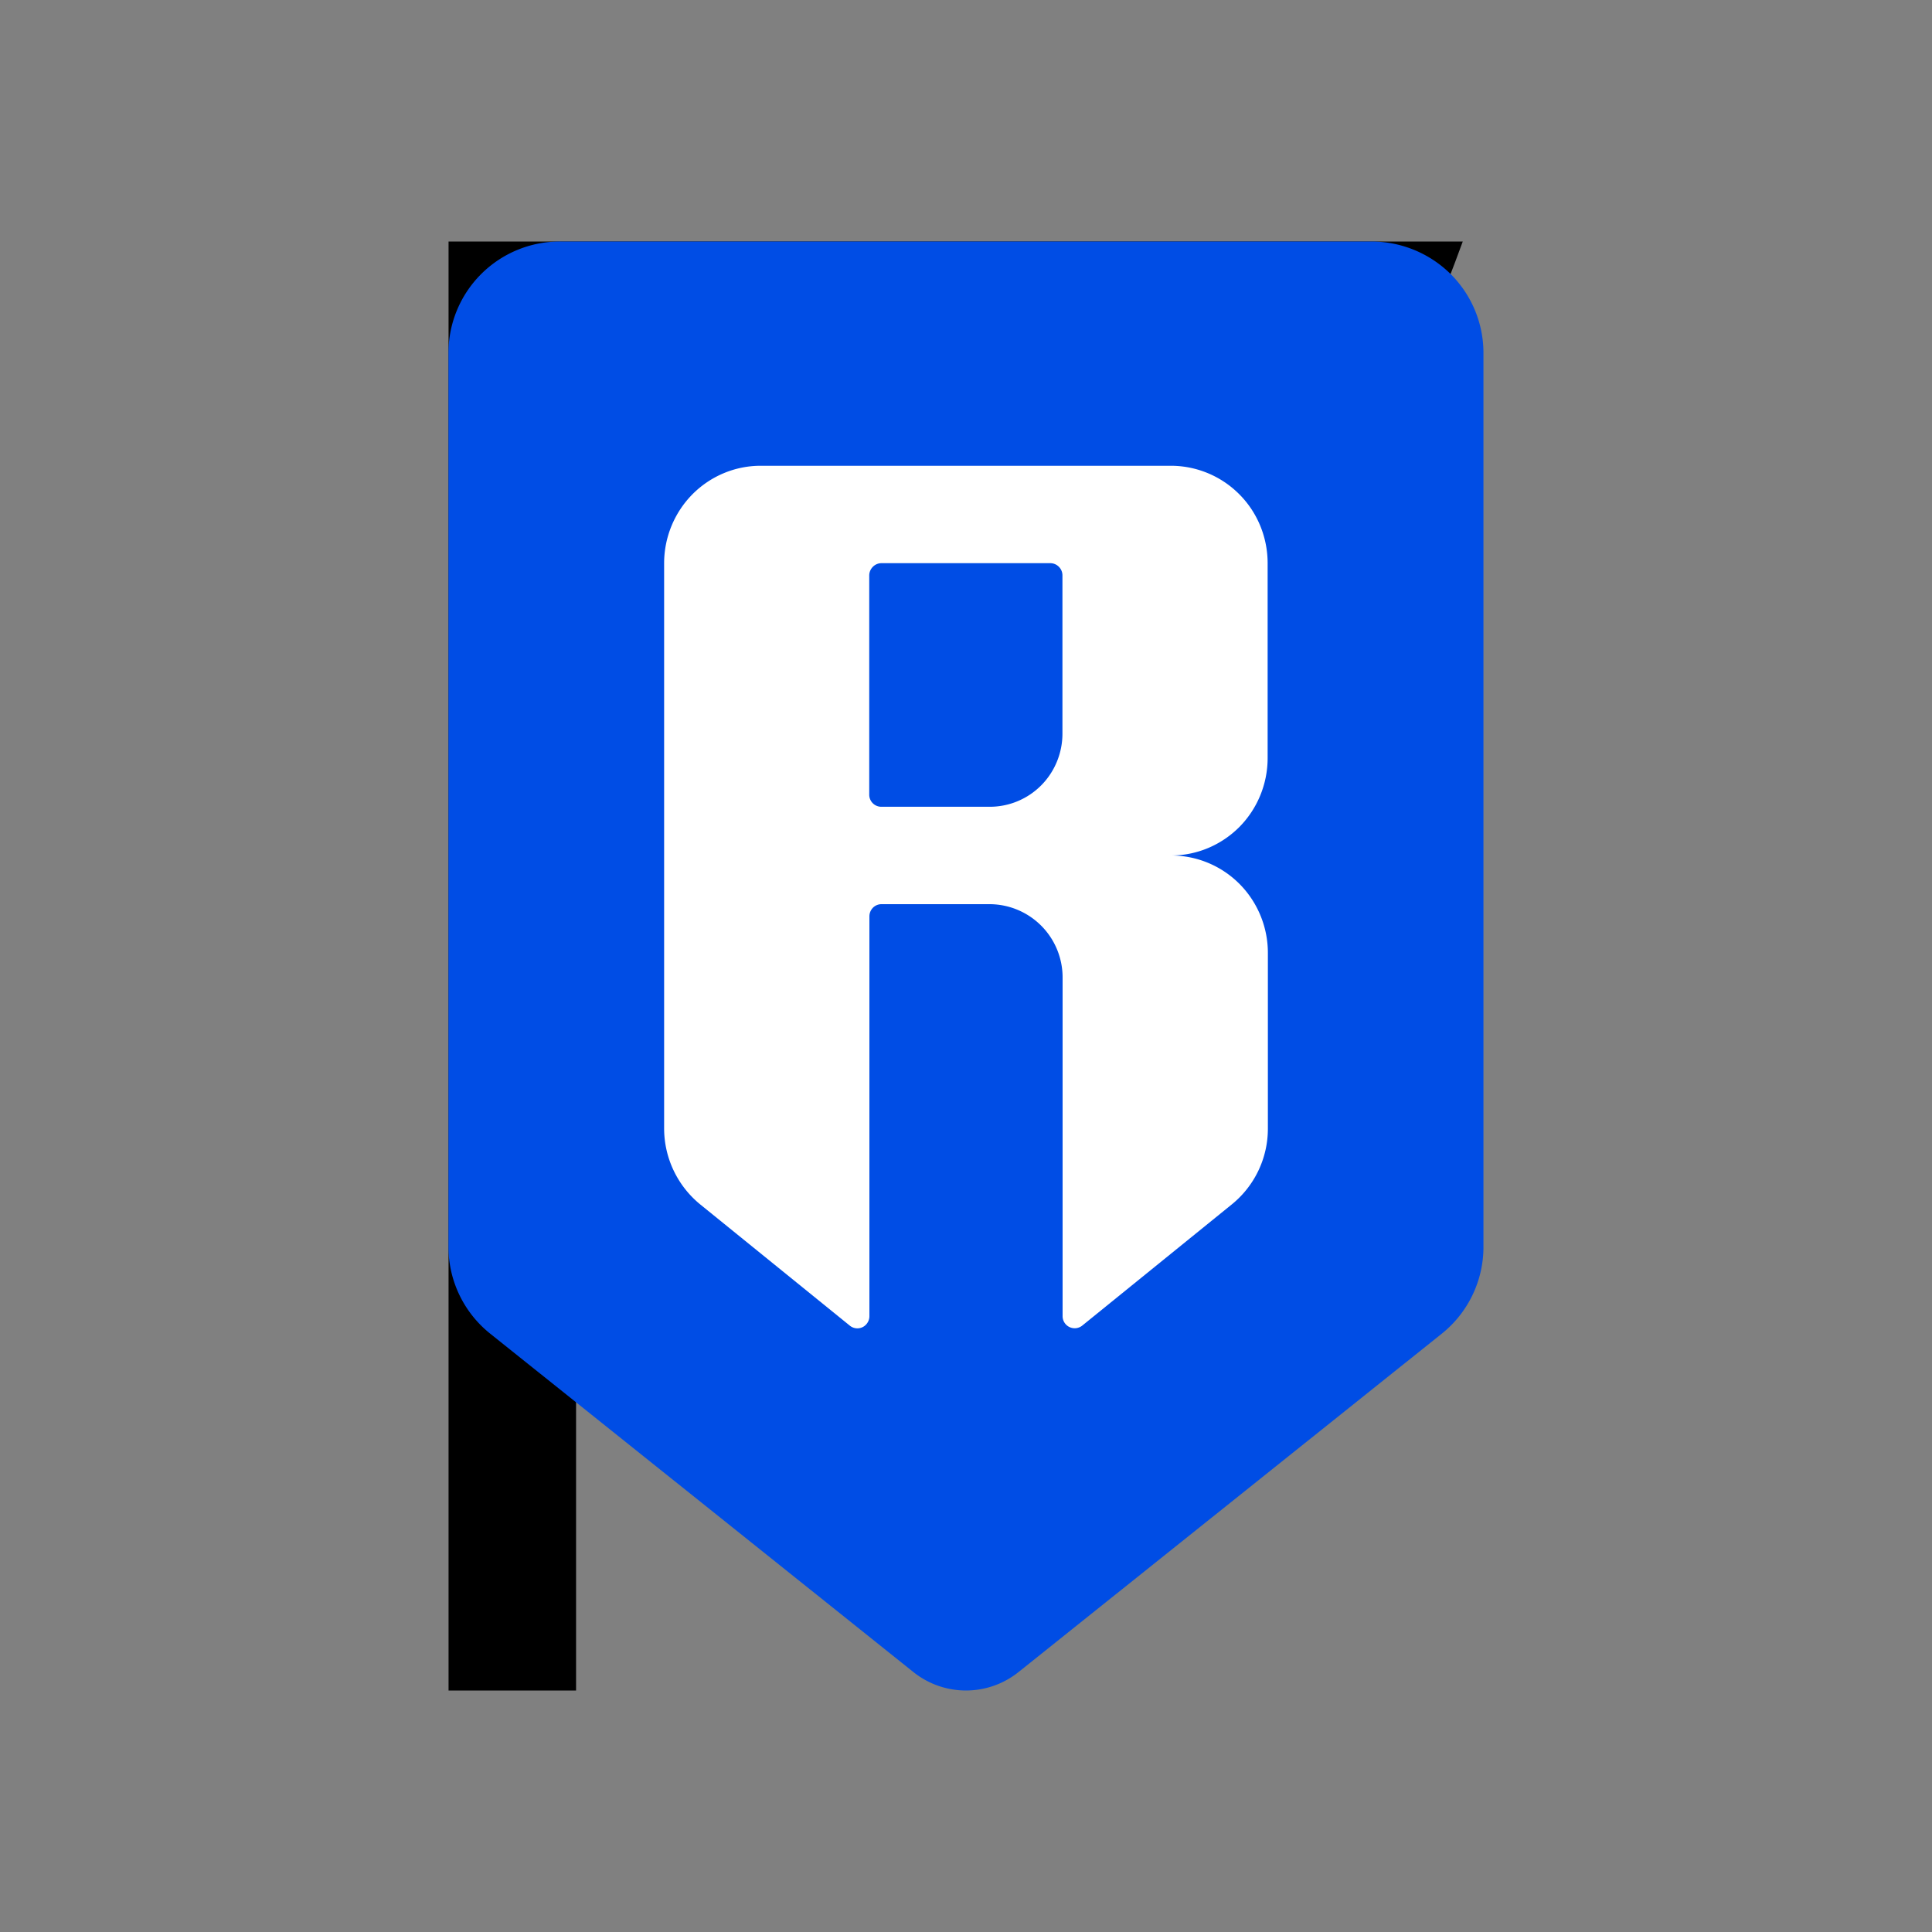
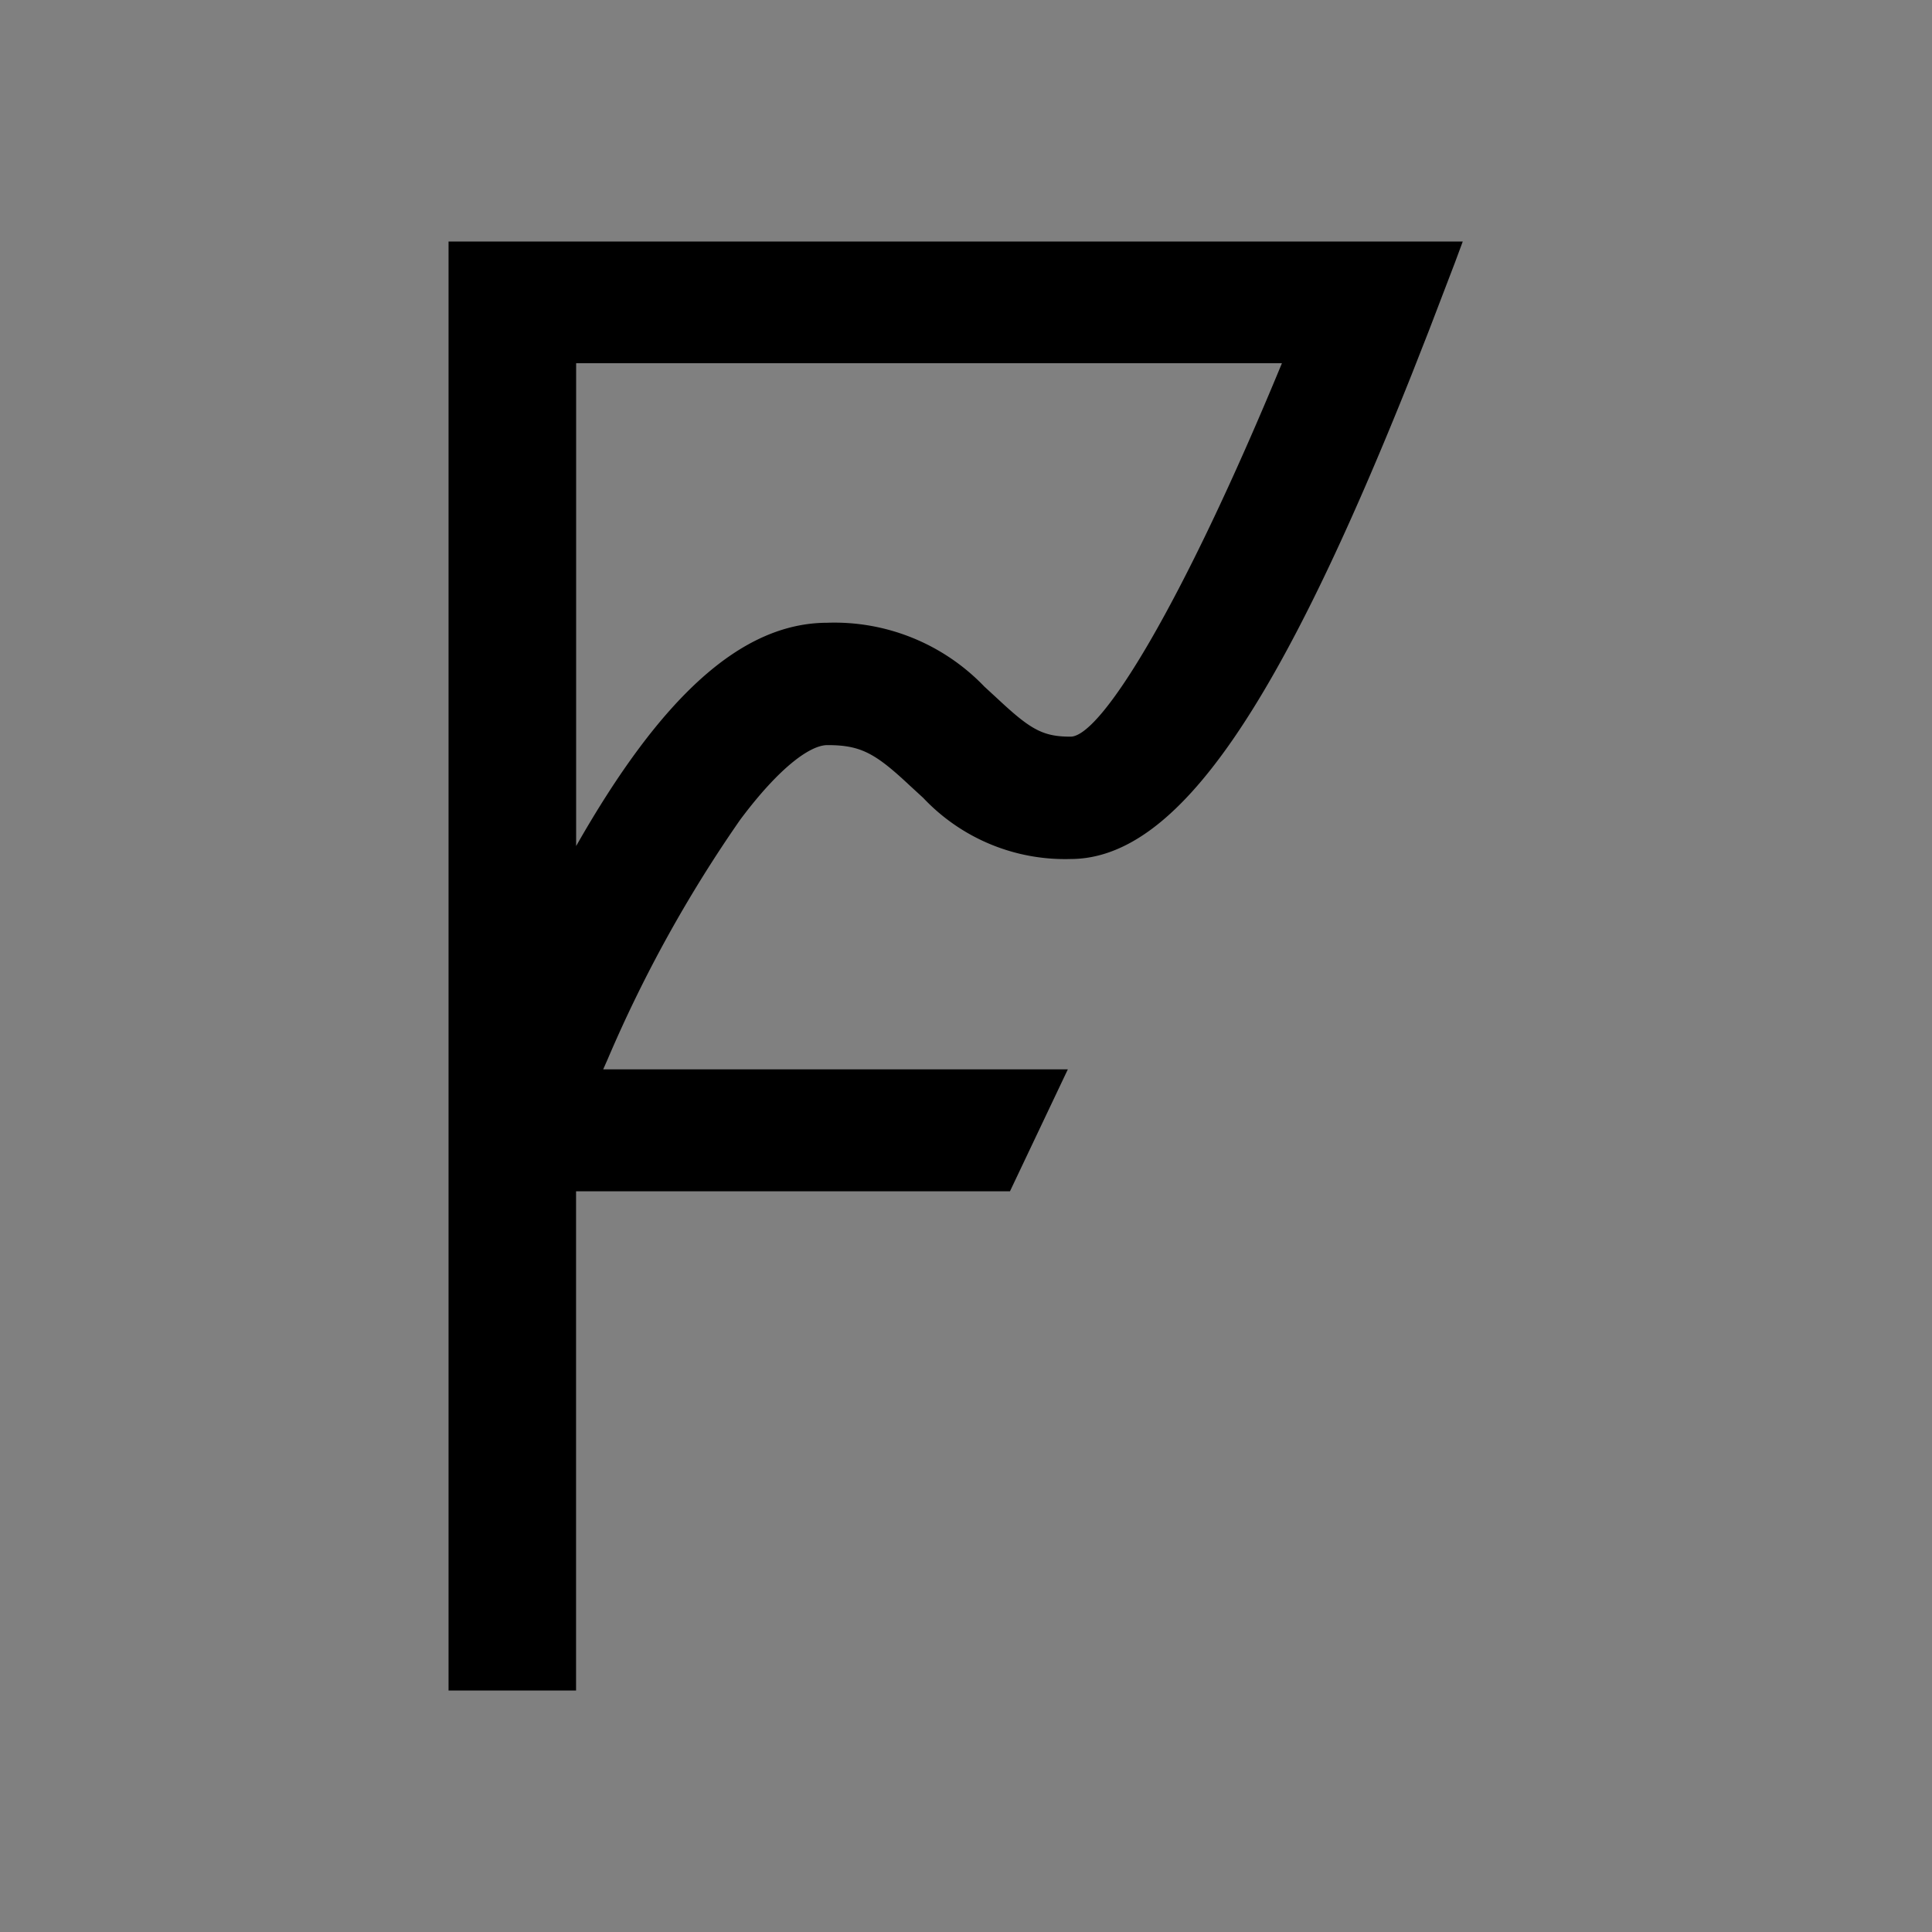
<svg xmlns="http://www.w3.org/2000/svg" width="1em" height="1em" viewBox="0 0 24 24">
  <rect x="0" y="0" width="24" height="24" fill="#808080" stroke="none" />
  <g fill="none">
    <path fill="#000" d="m18.171 3l-.098.264l-.323.844l-.214.545c-1.627 4.08-2.893 6.018-4.239 6.018a2.42 2.42 0 0 1-1.828-.759l-.172-.158c-.427-.4-.607-.498-1.019-.498c-.214 0-.598.277-1.083.927a16.6 16.6 0 0 0-1.648 2.979l-.054.122h5.772l-.719 1.515h-5.39V21H5.572V3zm-2.246 1.512H7.157v5.998c1.05-1.847 2.049-2.774 3.123-2.774a2.58 2.58 0 0 1 1.948.793l.177.163c.4.373.553.459.894.459c.375 0 1.373-1.605 2.626-4.64" />
-     <path fill="#004DE5" fill-rule="evenodd" d="M5.571 4.385V15.49a1.38 1.38 0 0 0 .522 1.08l5.255 4.202a1.045 1.045 0 0 0 1.303 0l5.256-4.202a1.38 1.38 0 0 0 .521-1.08V4.385c0-.368-.146-.72-.407-.98A1.4 1.4 0 0 0 17.038 3H6.961a1.384 1.384 0 0 0-1.39 1.385" clip-rule="evenodd" />
-     <path fill="url(#SVGEmehZc2B)" d="M15.747 9.417v-2.42c0-.322-.126-.63-.351-.856a1.2 1.2 0 0 0-.848-.355H9.449c-.318 0-.623.128-.848.355a1.22 1.22 0 0 0-.351.855v7.023a1.22 1.22 0 0 0 .45.944l1.856 1.504a.148.148 0 0 0 .221-.037a.15.15 0 0 0 .023-.081v-4.966q.001-.062.044-.107a.15.15 0 0 1 .106-.044h1.35a.91.91 0 0 1 .9.908v4.209a.15.15 0 0 0 .085.136a.15.15 0 0 0 .159-.018l1.856-1.504a1.21 1.21 0 0 0 .45-.944v-2.182c0-.321-.127-.629-.352-.856a1.2 1.2 0 0 0-.848-.354c.318 0 .622-.129.847-.355c.224-.227.35-.535.35-.855m-3.449.605h-1.35a.15.15 0 0 1-.15-.152V7.148c0-.04.017-.079.045-.107a.15.15 0 0 1 .106-.045h2.099a.15.15 0 0 1 .106.045a.15.15 0 0 1 .044.107v1.966c0 .24-.095.472-.264.642a.9.9 0 0 1-.636.266" />
    <defs>
      <linearGradient id="SVGEmehZc2B" x1="11.999" x2="11.999" y1="5.786" y2="16.5" gradientUnits="userSpaceOnUse">
        <stop stop-color="#fff" />
        <stop offset=".458" stop-color="#fff" />
        <stop offset="1" stop-color="#fff" />
      </linearGradient>
    </defs>
  </g>
</svg>